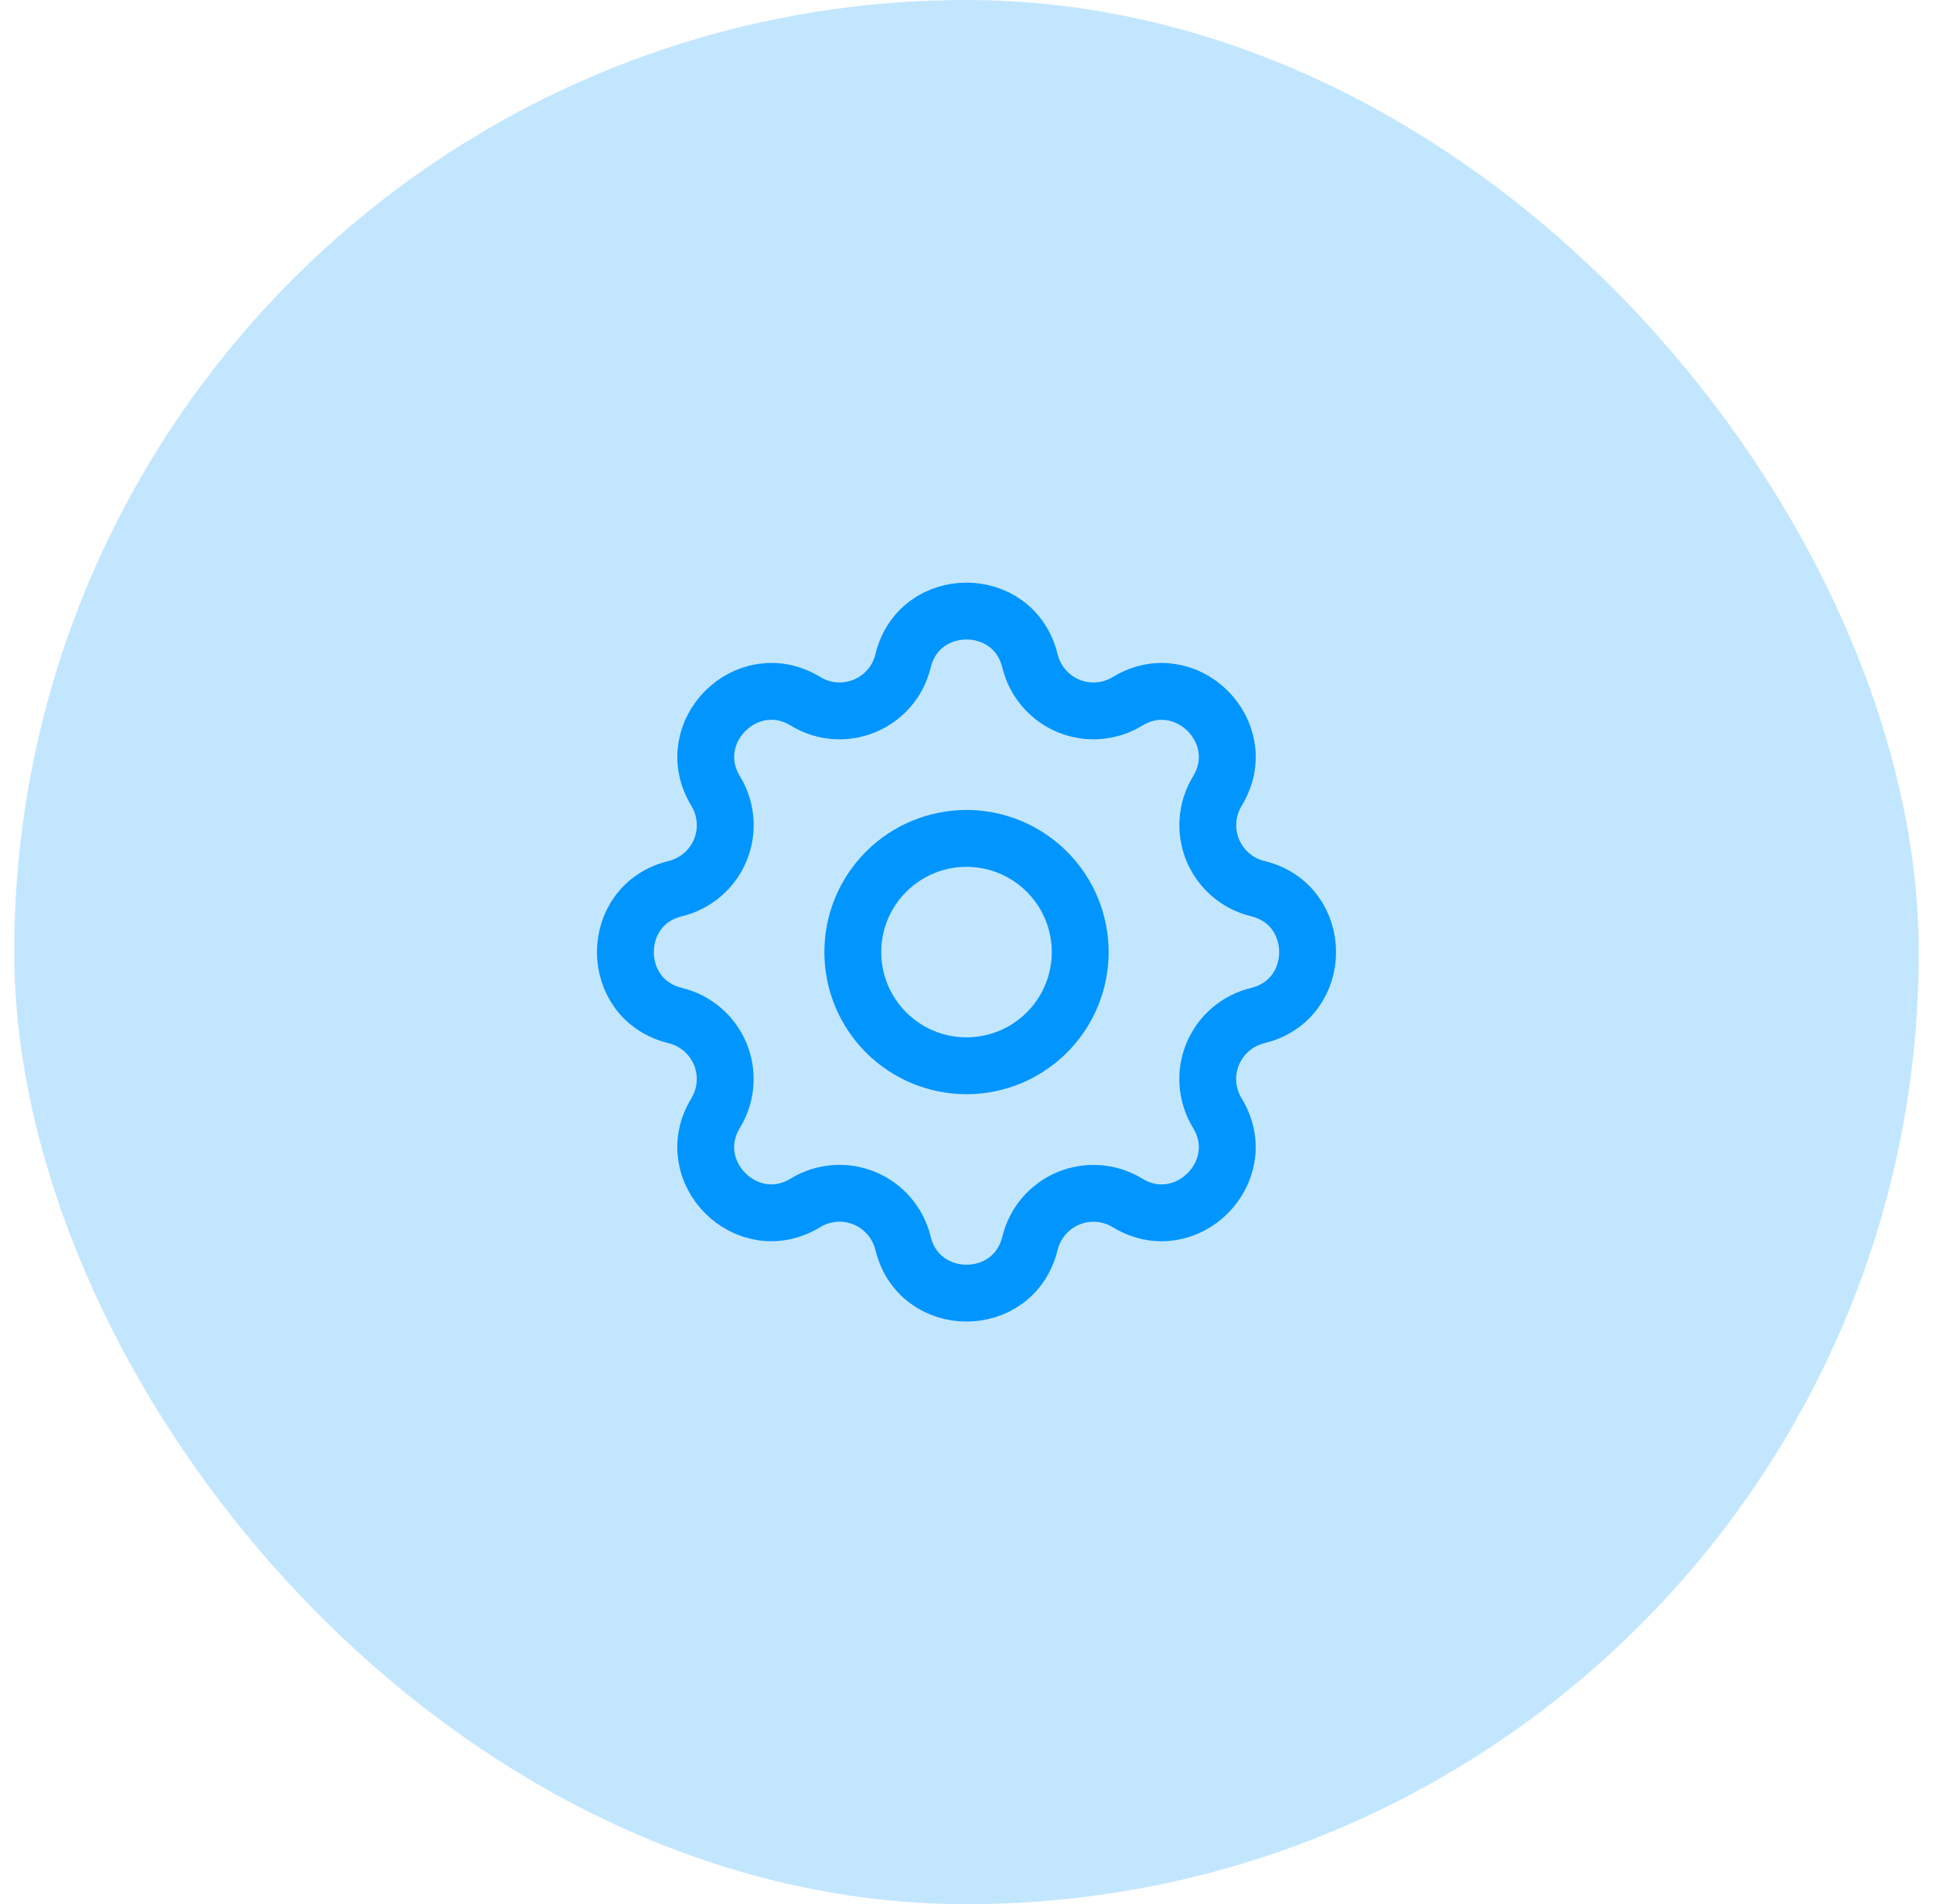
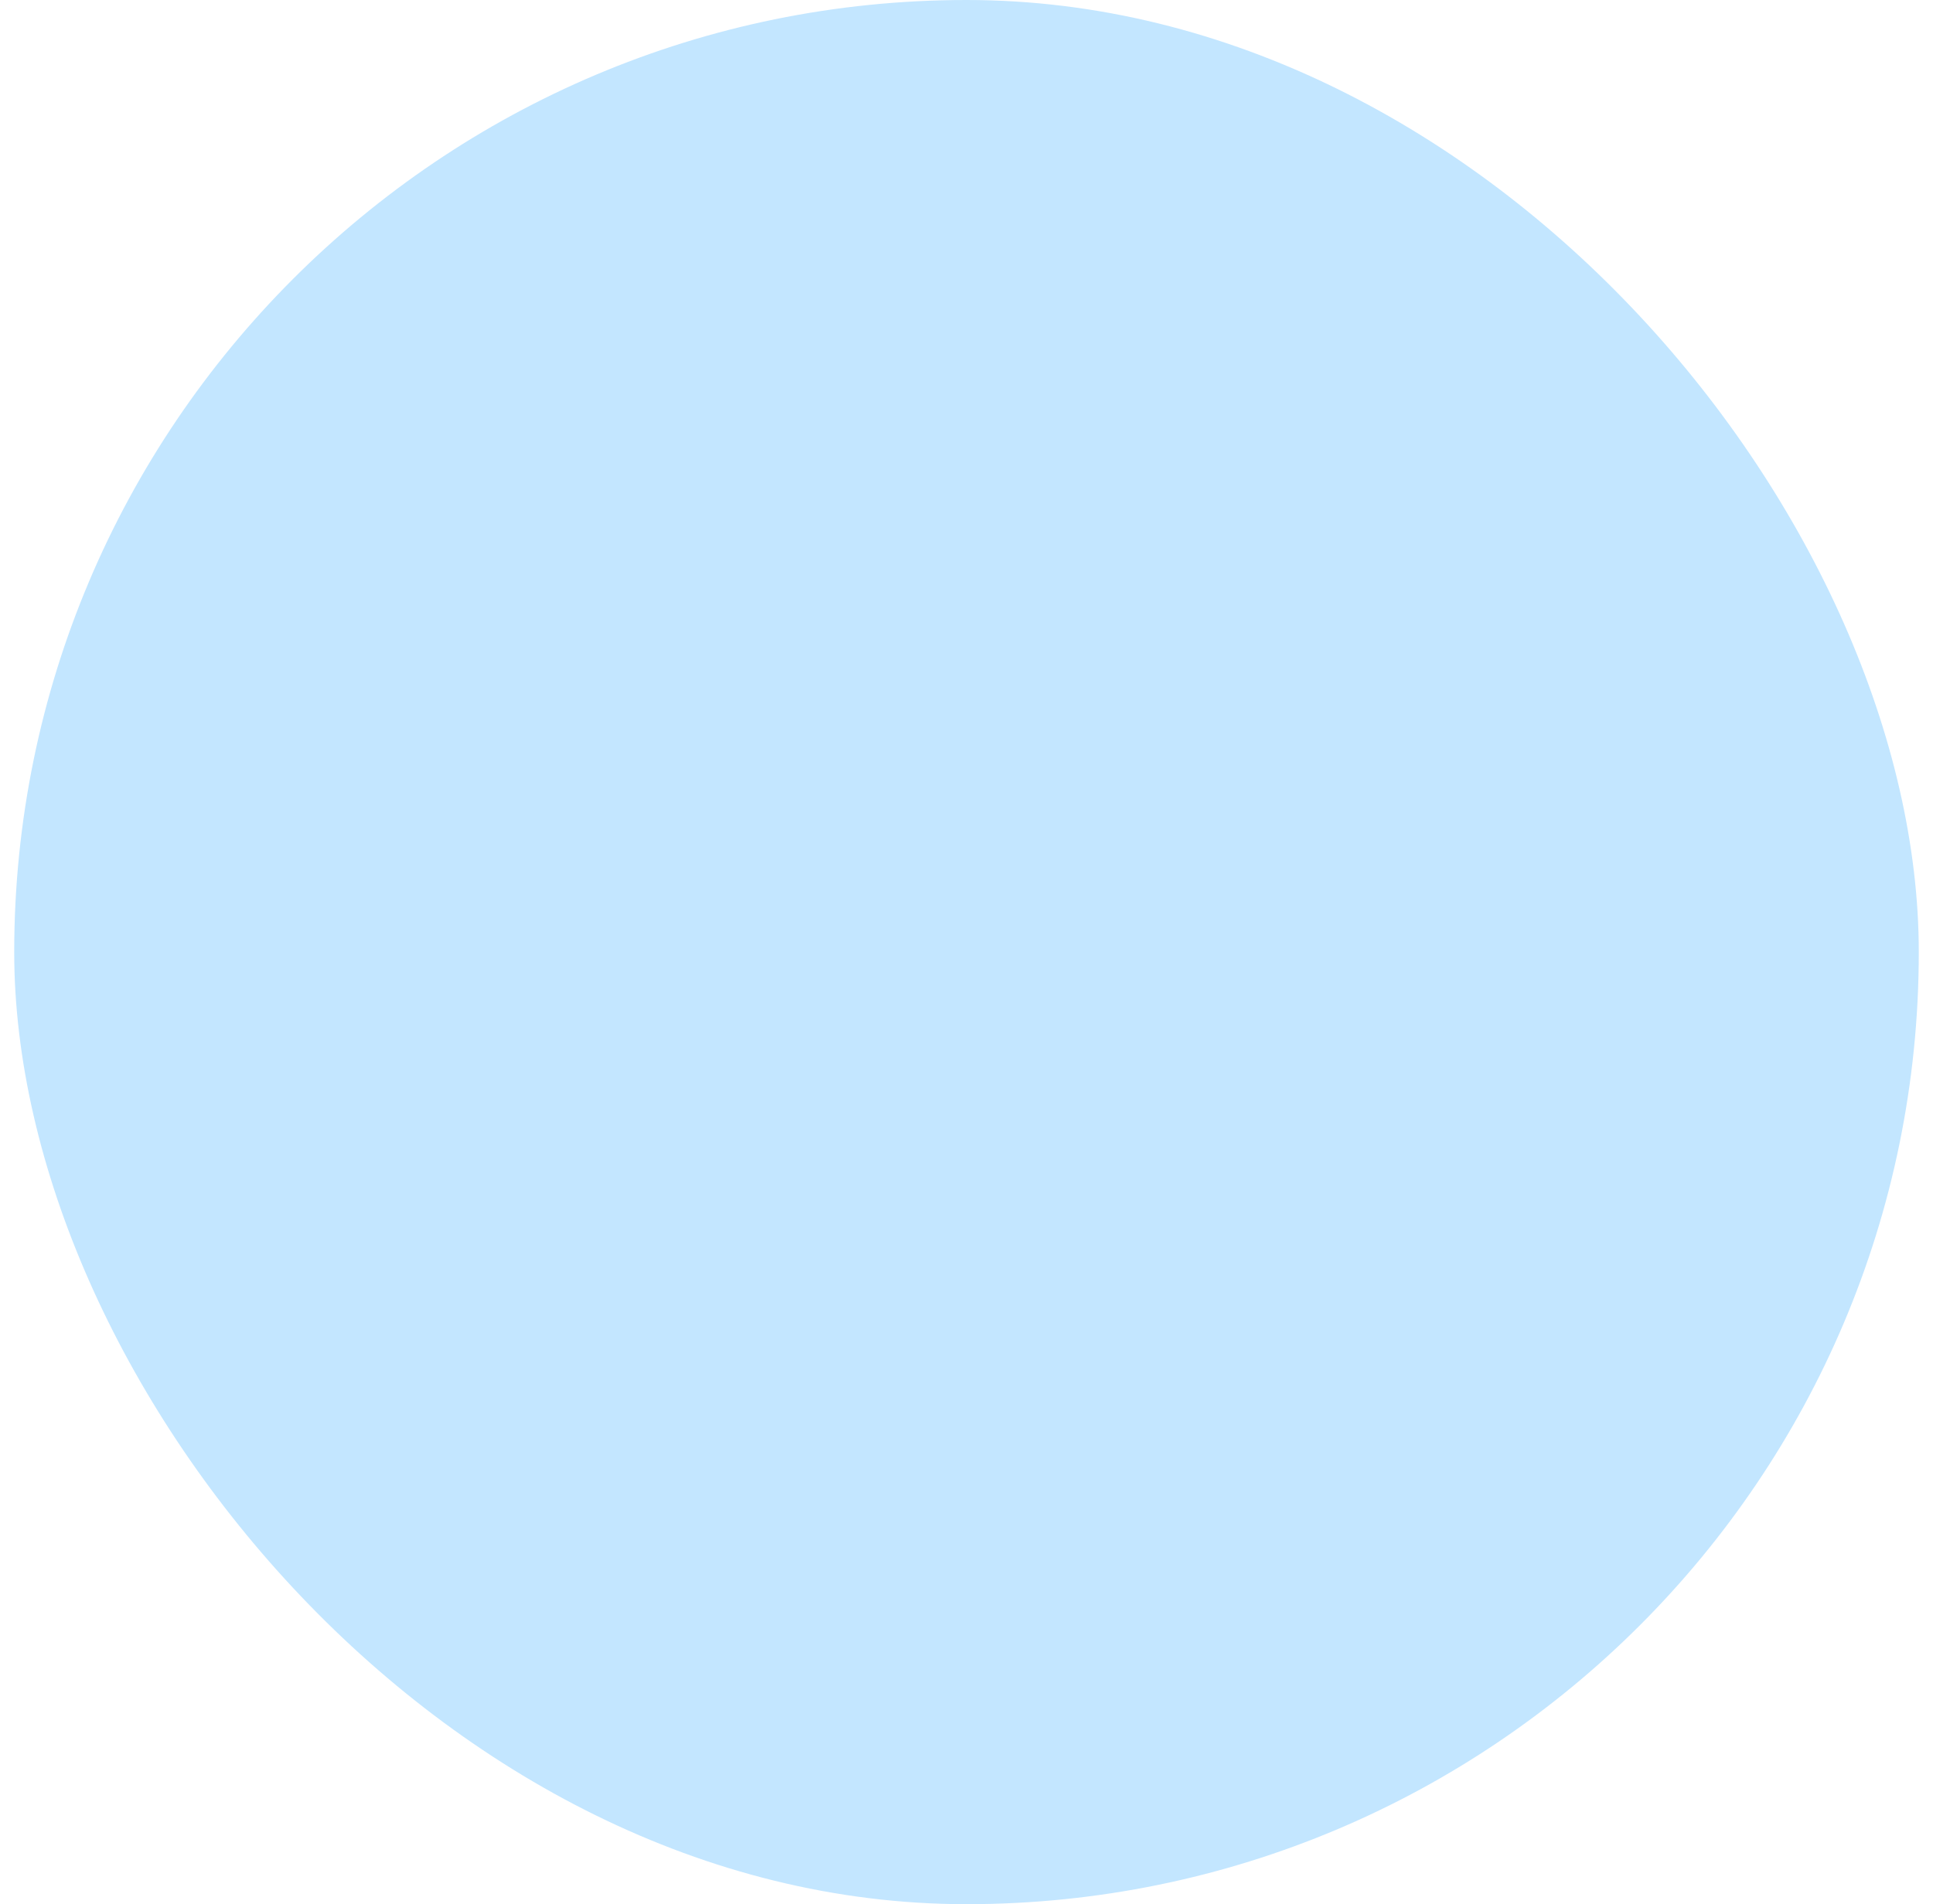
<svg xmlns="http://www.w3.org/2000/svg" width="68" height="67" viewBox="0 0 68 67" fill="none">
  <rect x="0.5" width="67" height="67" rx="33.5" fill="#C3E6FF" />
  <g clip-path="url(#clip0_434_2307)">
-     <path d="M31.767 23.256C32.335 20.915 35.665 20.915 36.233 23.256C36.319 23.608 36.486 23.934 36.721 24.209C36.956 24.484 37.253 24.7 37.587 24.838C37.922 24.977 38.284 25.035 38.645 25.006C39.006 24.979 39.355 24.866 39.664 24.677C41.721 23.424 44.077 25.779 42.824 27.837C42.636 28.146 42.523 28.495 42.495 28.856C42.467 29.216 42.525 29.578 42.663 29.913C42.802 30.247 43.017 30.543 43.292 30.779C43.566 31.014 43.893 31.181 44.244 31.267C46.585 31.835 46.585 35.165 44.244 35.733C43.892 35.819 43.566 35.986 43.291 36.221C43.016 36.456 42.8 36.753 42.662 37.087C42.523 37.422 42.465 37.784 42.493 38.145C42.522 38.506 42.634 38.855 42.823 39.164C44.076 41.221 41.721 43.577 39.663 42.324C39.354 42.136 39.005 42.023 38.644 41.995C38.284 41.967 37.922 42.025 37.587 42.163C37.253 42.302 36.957 42.517 36.721 42.792C36.486 43.066 36.319 43.393 36.233 43.744C35.665 46.085 32.335 46.085 31.767 43.744C31.681 43.392 31.514 43.066 31.279 42.791C31.044 42.516 30.747 42.3 30.413 42.162C30.078 42.023 29.716 41.965 29.355 41.993C28.994 42.022 28.645 42.134 28.336 42.323C26.279 43.576 23.923 41.221 25.176 39.163C25.364 38.854 25.477 38.505 25.505 38.144C25.533 37.784 25.475 37.422 25.337 37.087C25.198 36.753 24.983 36.457 24.708 36.221C24.434 35.986 24.107 35.819 23.756 35.733C21.415 35.165 21.415 31.835 23.756 31.267C24.108 31.181 24.434 31.014 24.709 30.779C24.984 30.544 25.2 30.247 25.338 29.913C25.477 29.578 25.535 29.216 25.506 28.855C25.479 28.494 25.366 28.145 25.177 27.836C23.924 25.779 26.279 23.423 28.337 24.676C29.671 25.487 31.399 24.769 31.767 23.256Z" stroke="#0095FF" stroke-width="2" stroke-linecap="round" stroke-linejoin="round" />
    <path d="M30 33.5C30 34.561 30.421 35.578 31.172 36.328C31.922 37.079 32.939 37.5 34 37.5C35.061 37.5 36.078 37.079 36.828 36.328C37.579 35.578 38 34.561 38 33.5C38 32.439 37.579 31.422 36.828 30.672C36.078 29.921 35.061 29.5 34 29.5C32.939 29.5 31.922 29.921 31.172 30.672C30.421 31.422 30 32.439 30 33.5Z" stroke="#0095FF" stroke-width="2" stroke-linecap="round" stroke-linejoin="round" />
  </g>
  <defs>
    <clipPath id="clip0_434_2307">
-       <rect width="32" height="32" fill="white" transform="translate(18 17.5)" />
-     </clipPath>
+       </clipPath>
  </defs>
</svg>